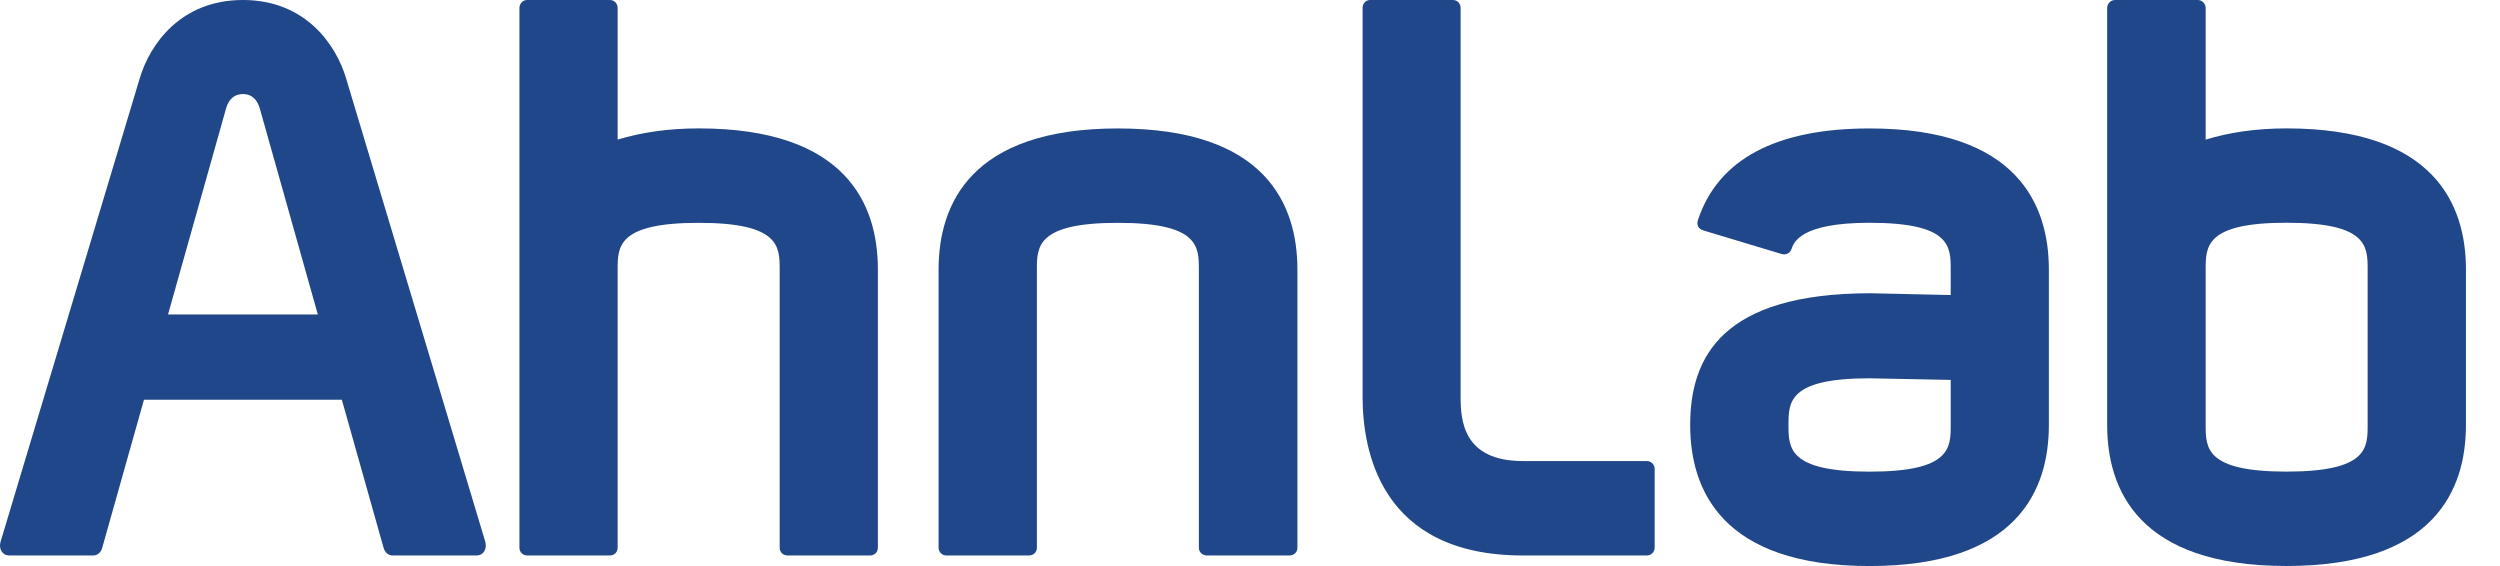
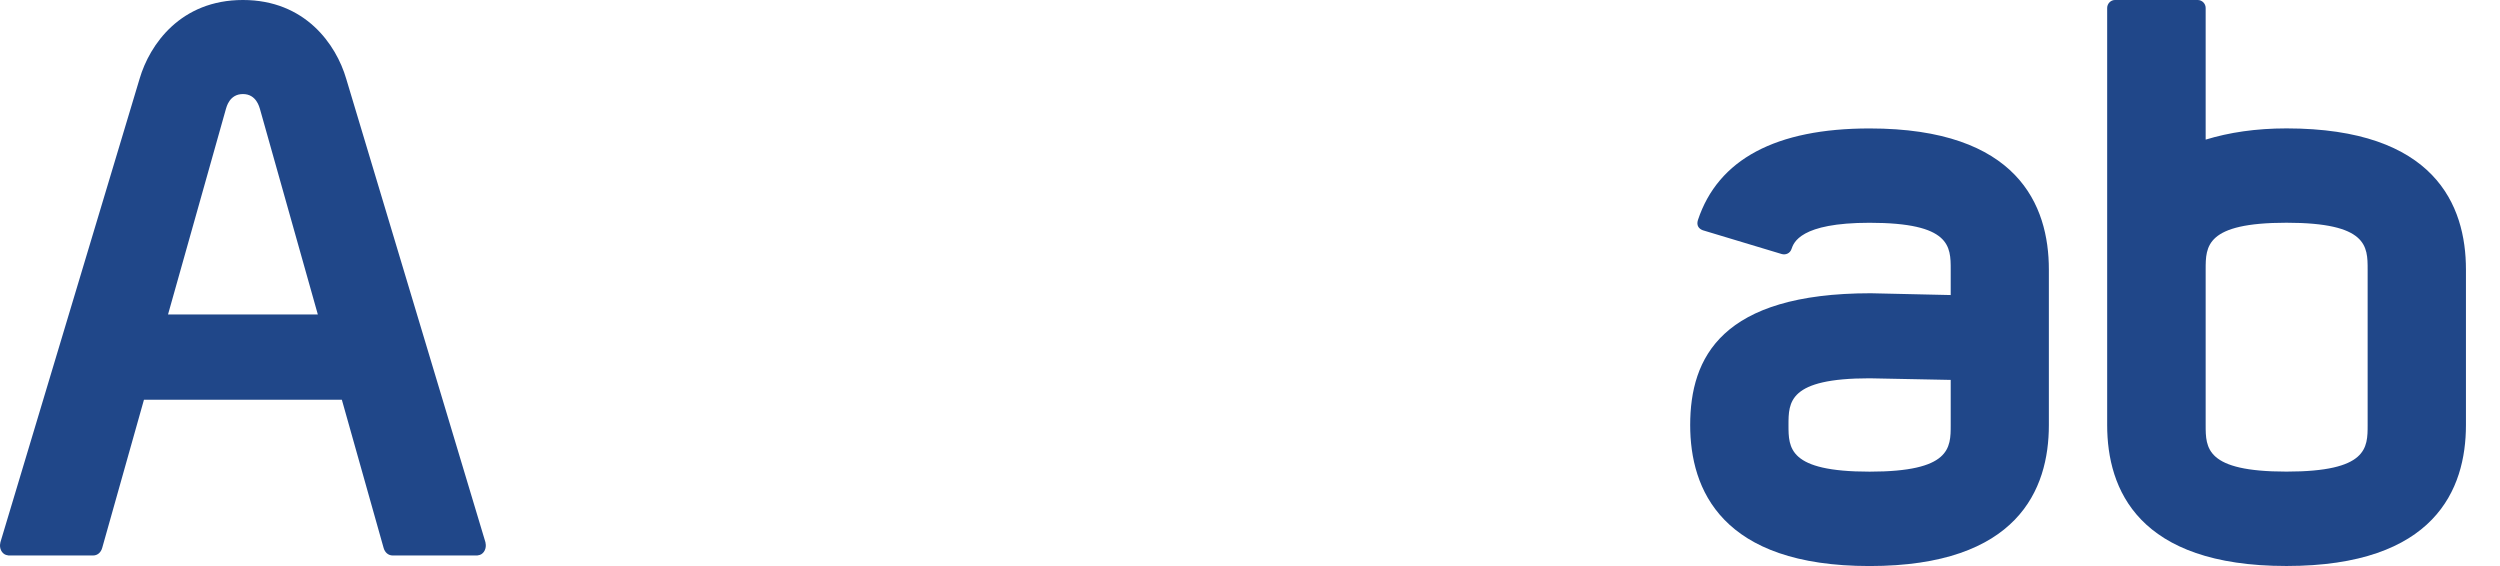
<svg xmlns="http://www.w3.org/2000/svg" width="53" height="12" viewBox="0 0 53 12" fill="none">
  <path d="M3.562 6.667L4.791 2.304C4.801 2.279 4.86 1.994 5.149 1.994H5.151C5.439 1.994 5.498 2.279 5.509 2.304L6.738 6.667H3.562H3.562ZM7.339 1.668C7.126 0.941 6.47 -6.10352e-05 5.151 -6.10352e-05H5.149C3.83 -6.10352e-05 3.174 0.941 2.96 1.668L0.009 11.495C0.009 11.497 0 11.553 0 11.553C-0.005 11.666 0.065 11.762 0.162 11.772L0.181 11.776H1.975C2.066 11.776 2.14 11.713 2.167 11.614L3.052 8.474H7.247L8.132 11.614C8.159 11.713 8.233 11.776 8.324 11.776H10.118L10.138 11.772C10.234 11.762 10.304 11.666 10.299 11.553C10.299 11.553 10.291 11.497 10.291 11.495L7.339 1.668H7.339Z" fill="#204789" />
-   <path d="M14.813 2.722C14.157 2.722 13.591 2.81 13.094 2.959V0.17C13.094 0.073 13.023 -6.10352e-05 12.93 -6.10352e-05H11.177C11.086 -6.10352e-05 11.012 0.073 11.012 0.17V11.612C11.012 11.706 11.086 11.776 11.177 11.776H12.93C13.023 11.776 13.094 11.706 13.094 11.612V5.713C13.094 5.227 13.094 4.724 14.813 4.724C16.529 4.724 16.529 5.227 16.529 5.713V11.612C16.529 11.706 16.603 11.776 16.695 11.776H18.446C18.539 11.776 18.611 11.706 18.611 11.612V5.713C18.611 4.347 17.954 2.722 14.813 2.722Z" fill="#204789" />
  <path d="M50.194 9.011C50.194 9.496 50.194 9.998 48.473 9.998C46.76 9.998 46.76 9.496 46.76 9.011V5.713C46.76 5.223 46.76 4.722 48.473 4.722C50.194 4.722 50.194 5.223 50.194 5.713V9.011ZM48.473 2.722C47.821 2.722 47.254 2.809 46.76 2.96V0.169C46.76 0.078 46.686 -6.10352e-05 46.591 -6.10352e-05H44.837C44.747 -6.10352e-05 44.672 0.078 44.672 0.169V9.011C44.672 10.376 45.331 11.999 48.473 11.999C51.618 11.999 52.278 10.376 52.278 9.011V5.713C52.278 4.35 51.618 2.722 48.473 2.722Z" fill="#204789" />
  <path d="M41.355 9.012C41.355 9.497 41.355 9.999 39.635 9.999C37.916 9.999 37.916 9.497 37.916 9.012C37.916 8.524 37.916 8.02 39.635 8.02C39.635 8.02 41.083 8.05 41.355 8.054V9.012ZM39.635 2.723C37.651 2.723 36.424 3.376 35.996 4.665C35.961 4.777 36.011 4.849 36.101 4.882L37.774 5.386C37.86 5.41 37.95 5.368 37.979 5.281C38.027 5.144 38.161 4.723 39.635 4.723C41.355 4.723 41.355 5.224 41.355 5.714V6.255C41.075 6.249 39.659 6.217 39.659 6.217C36.495 6.217 35.832 7.58 35.832 9.012C35.832 10.377 36.495 12 39.635 12C42.778 12 43.436 10.377 43.436 9.012V5.714C43.436 4.351 42.778 2.723 39.635 2.723" fill="#204789" />
-   <path d="M34.912 9.774H32.283C31.015 9.774 30.965 8.904 30.965 8.415V0.168C30.965 0.073 30.895 -6.10352e-05 30.802 -6.10352e-05H29.046C28.956 -6.10352e-05 28.887 0.073 28.887 0.168V8.415C28.887 9.532 29.254 11.776 32.283 11.776H34.912C35.006 11.776 35.079 11.701 35.079 11.608V9.941C35.079 9.85 35.006 9.774 34.912 9.774" fill="#204789" />
-   <path d="M23.699 2.723C20.563 2.723 19.898 4.348 19.898 5.714V11.613C19.898 11.706 19.976 11.776 20.064 11.776H21.816C21.909 11.776 21.982 11.706 21.982 11.613V5.714C21.982 5.228 21.982 4.724 23.699 4.724C25.416 4.724 25.416 5.228 25.416 5.714V11.613C25.416 11.706 25.493 11.776 25.585 11.776H27.338C27.433 11.776 27.505 11.706 27.505 11.613V5.714C27.505 4.348 26.844 2.723 23.699 2.723" fill="#204789" />
</svg>